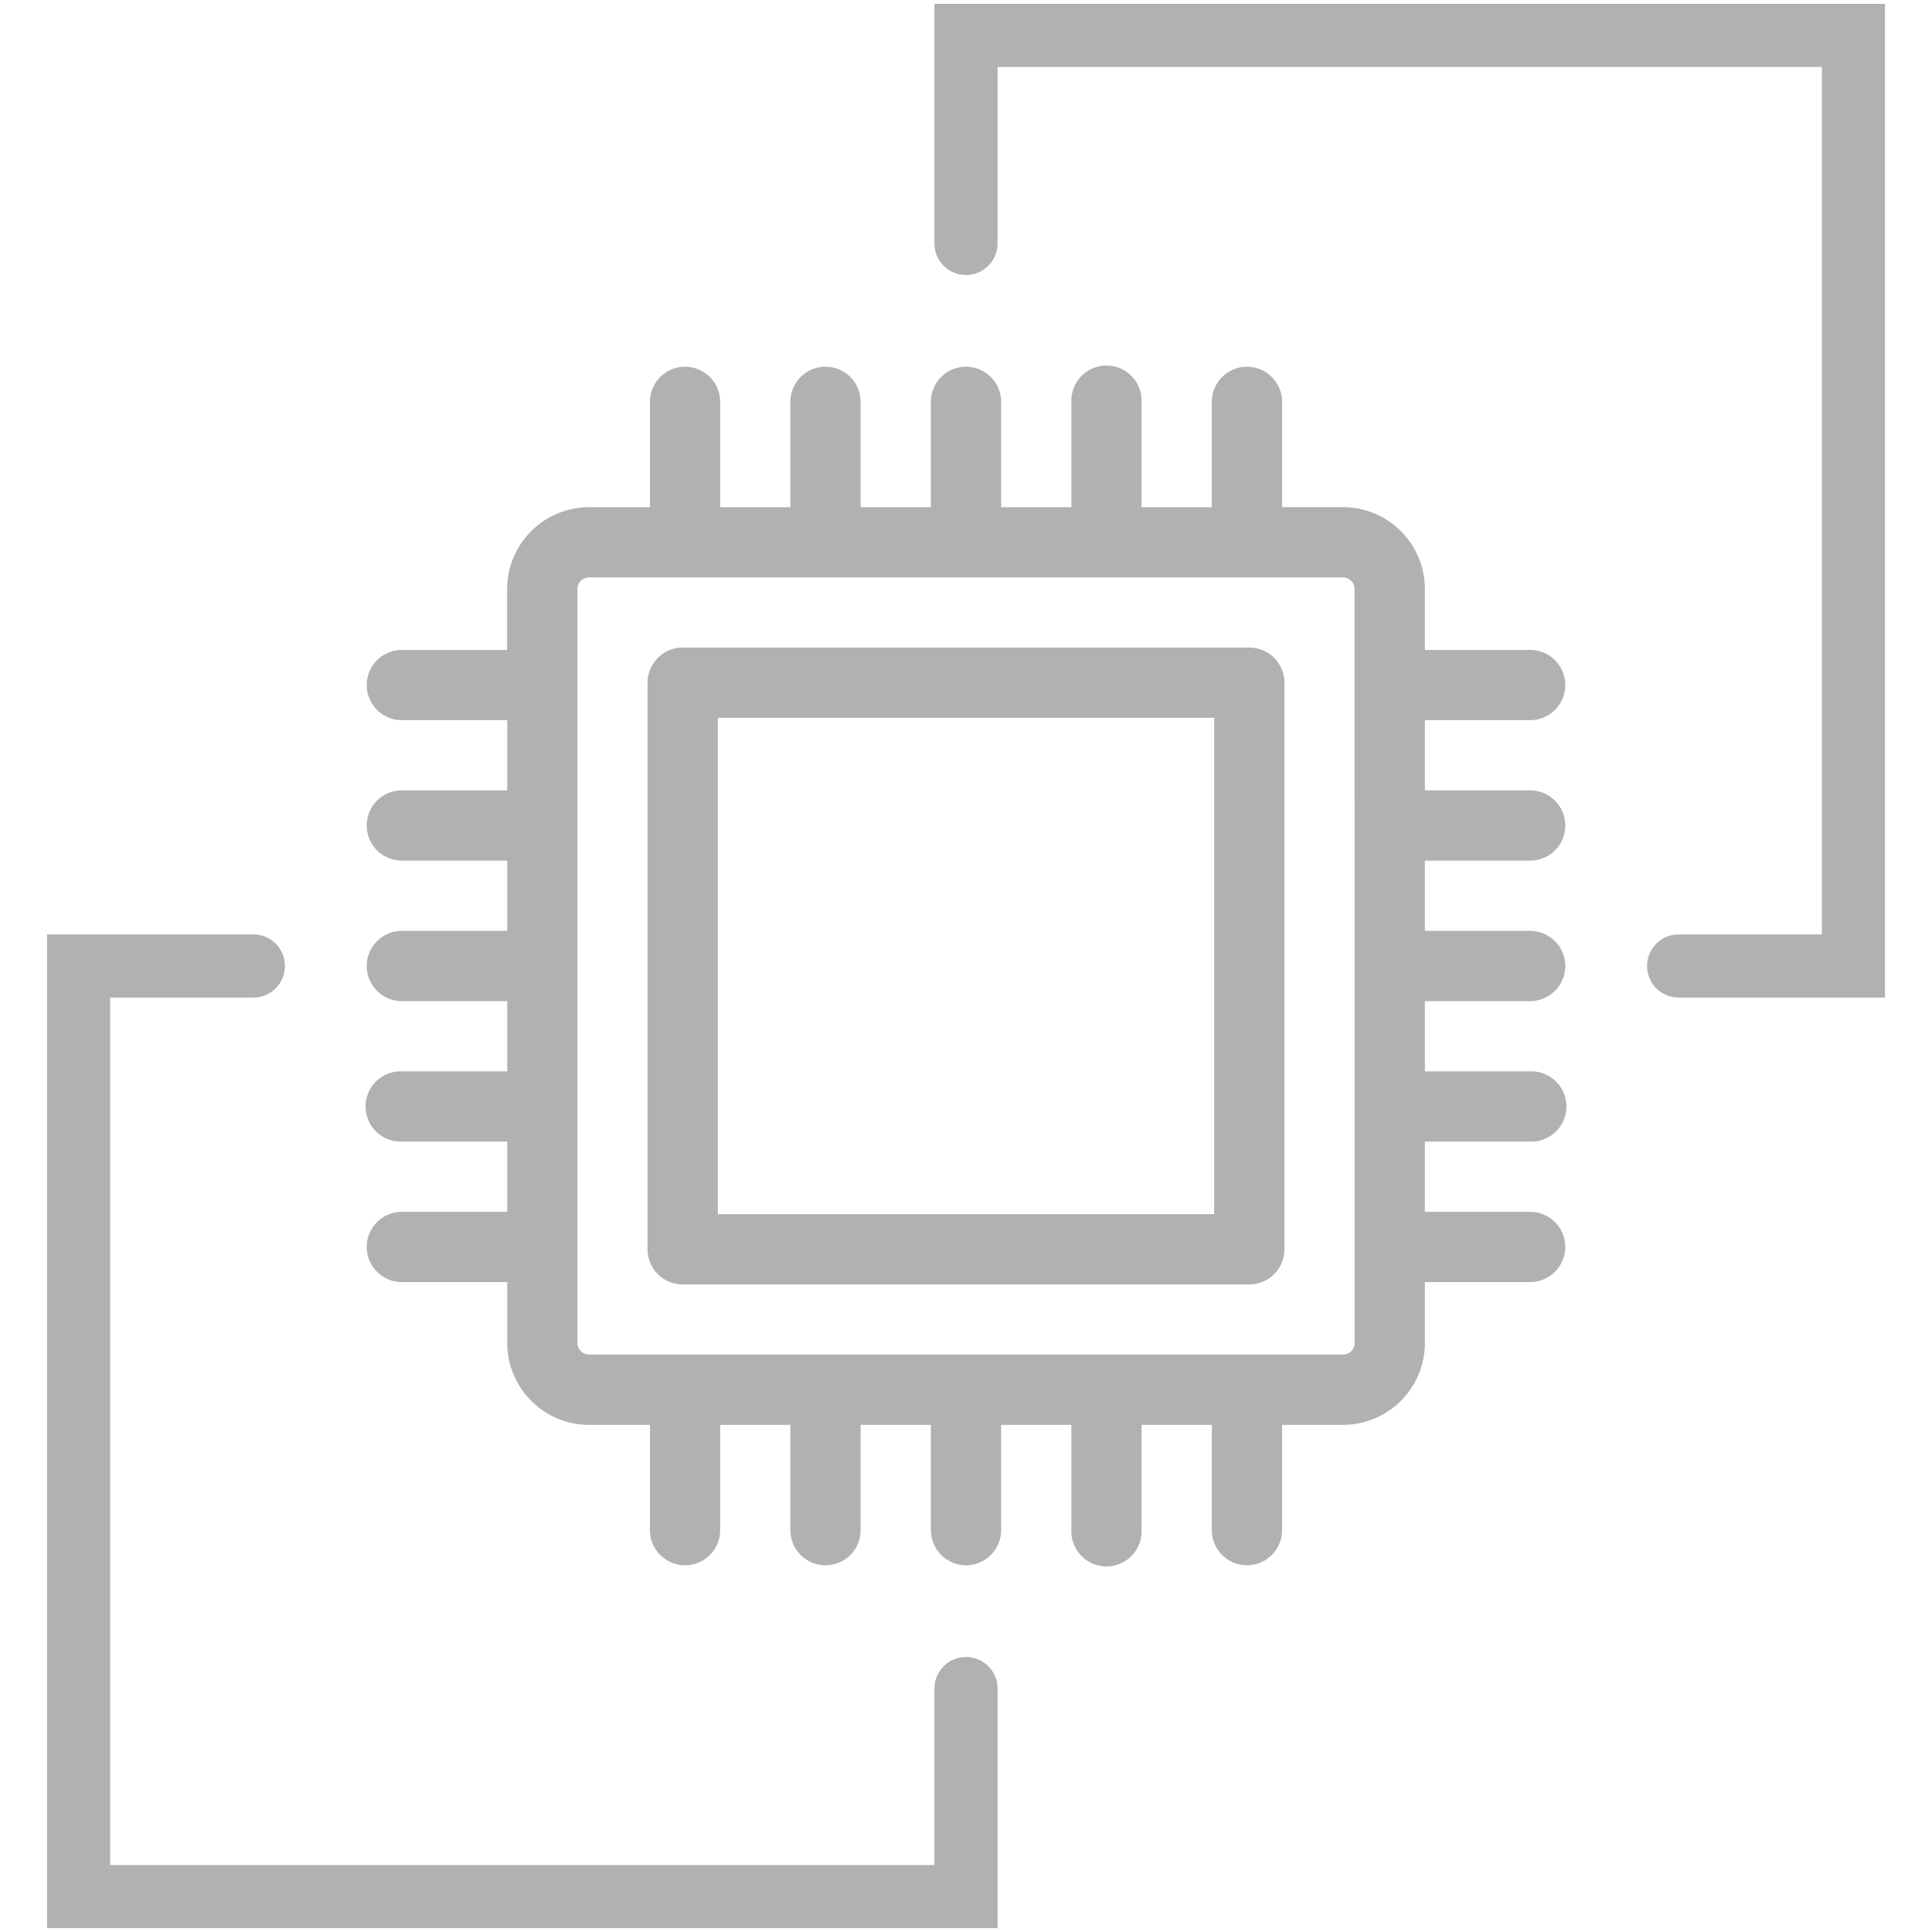
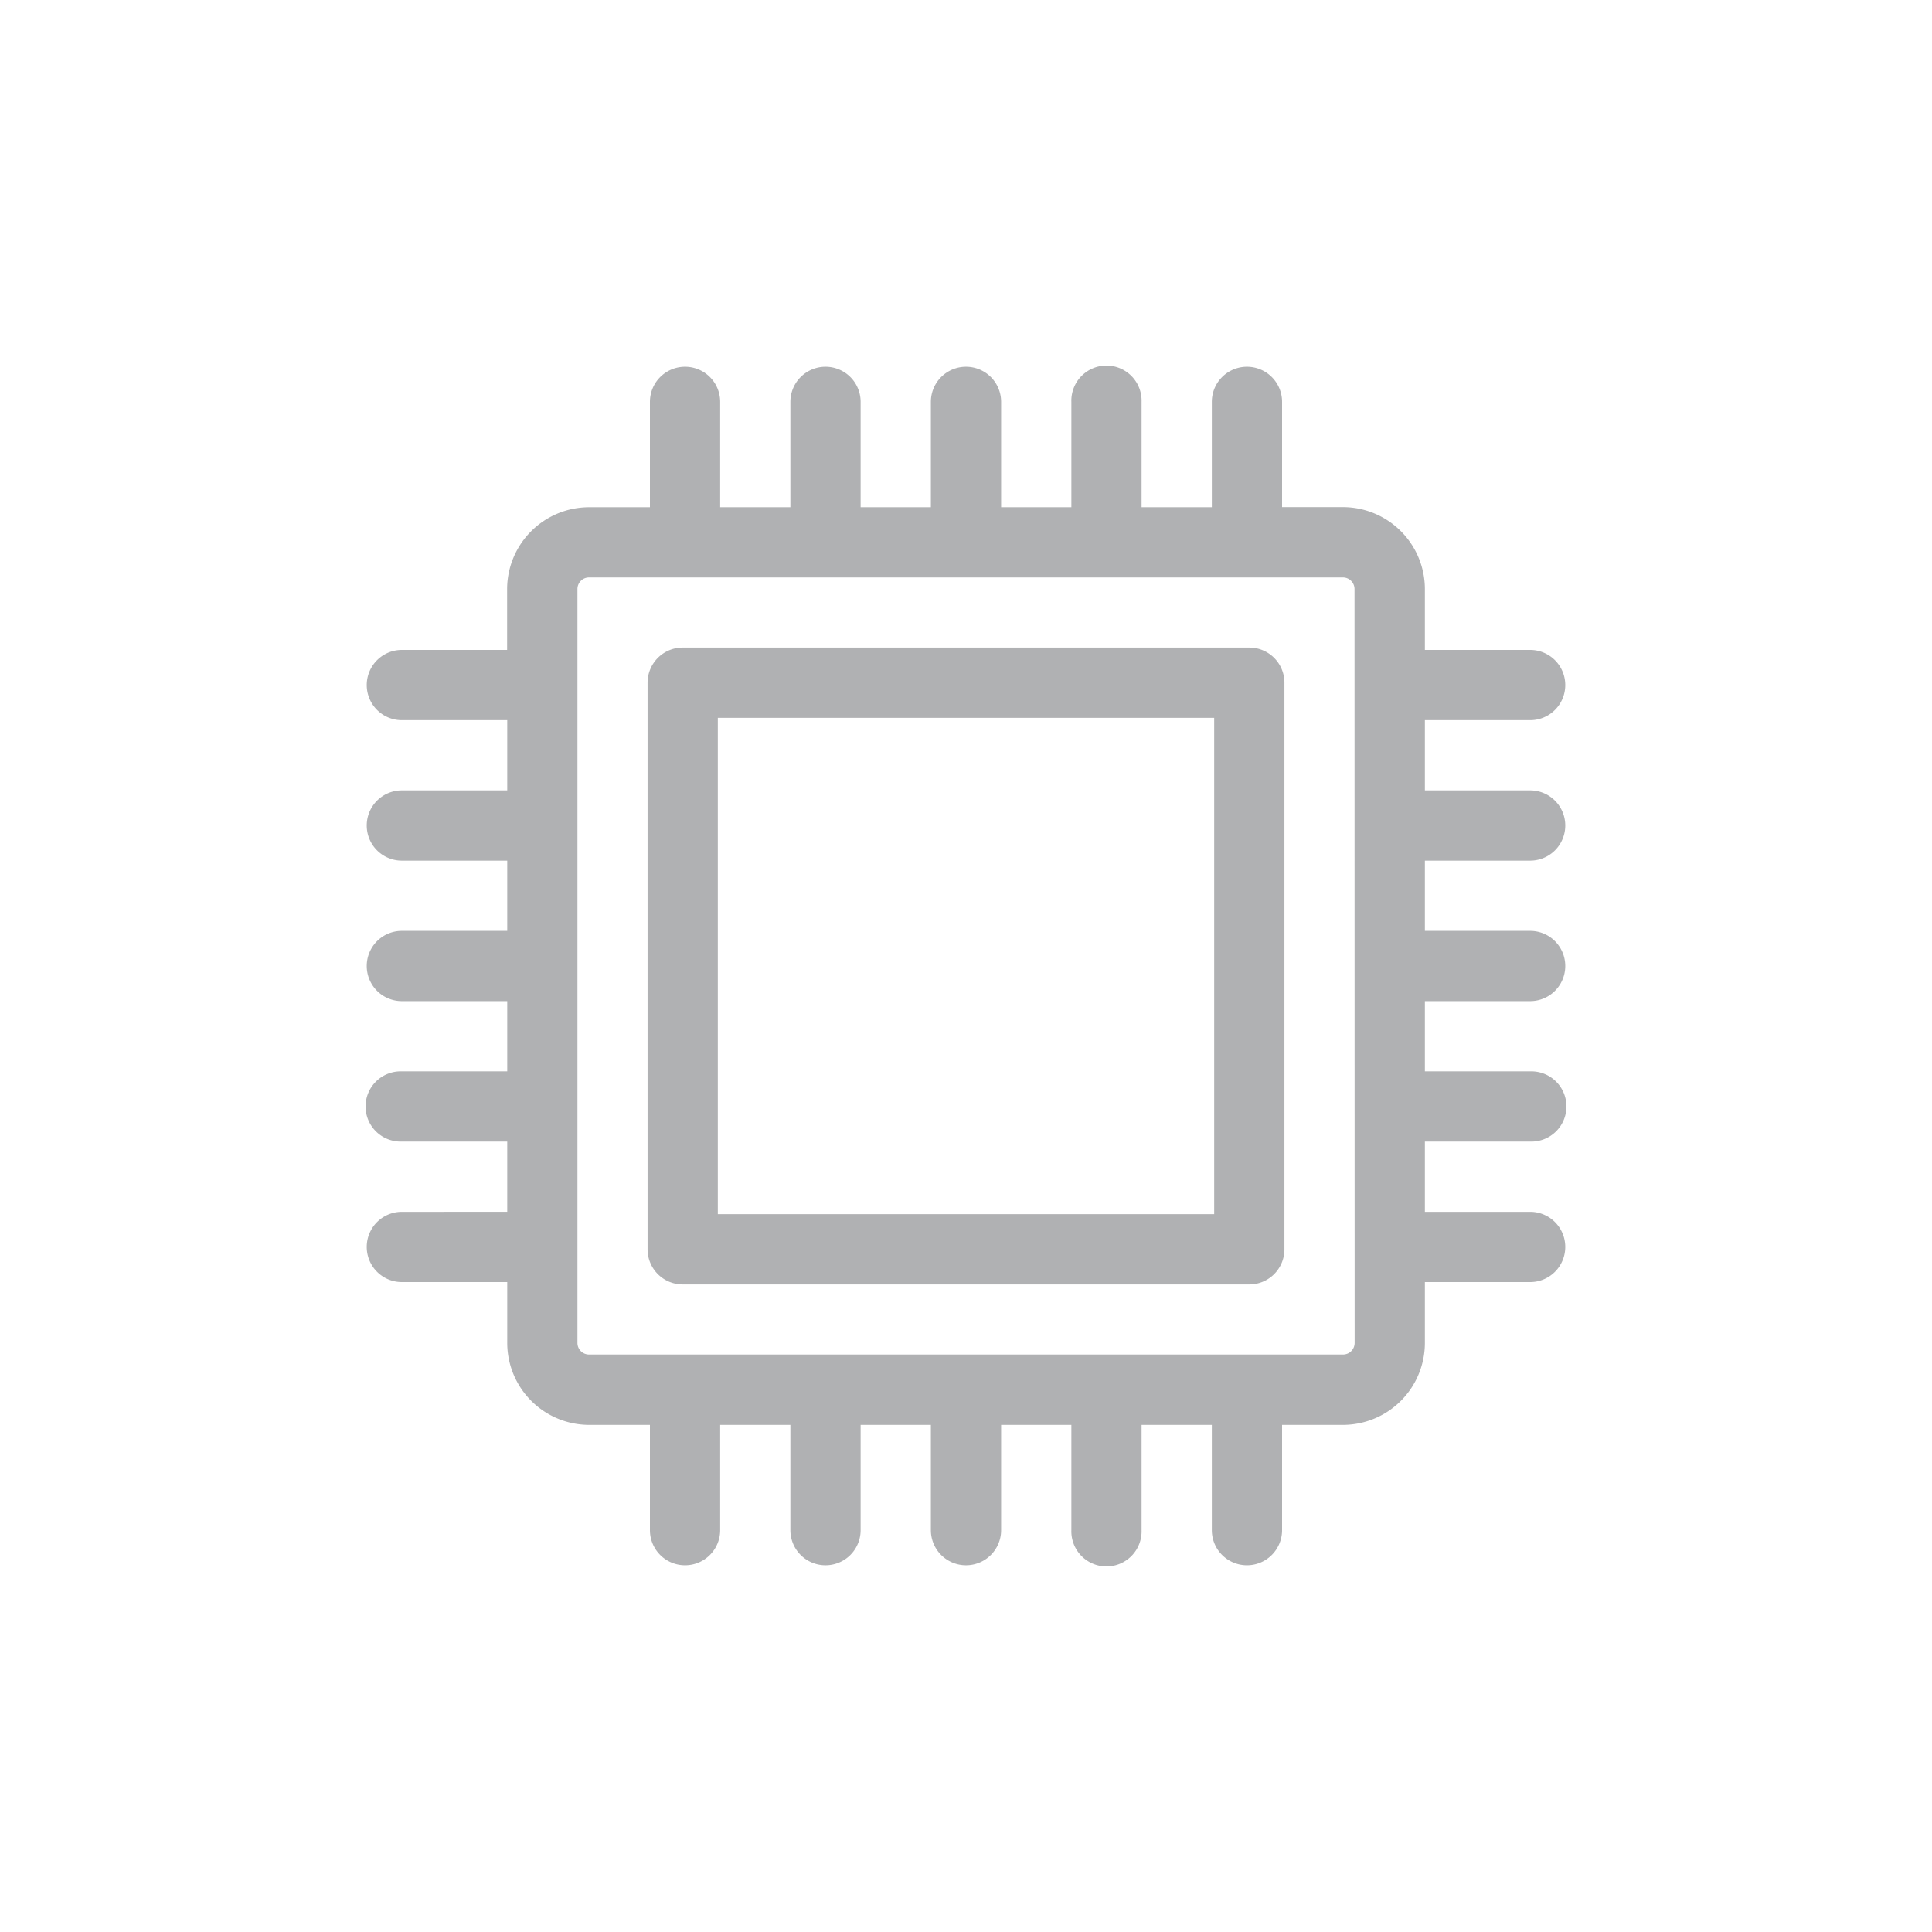
<svg xmlns="http://www.w3.org/2000/svg" id="Layer_1" data-name="Layer 1" viewBox="0 0 500 500">
  <defs>
    <style>.cls-1{fill:#b0b1b3;}</style>
  </defs>
  <path class="cls-1" d="M323.32,167.59H176.68a9.09,9.09,0,0,0-9.09,9.09V323.32a9.09,9.09,0,0,0,9.09,9.09H323.32a9.09,9.09,0,0,0,9.09-9.09V176.68A9.09,9.09,0,0,0,323.32,167.59Zm-9.09,146.64H185.77V185.77H314.23Z" />
  <path class="cls-1" d="M396,222.73a9.09,9.09,0,1,0,0-18.18H368.76V186.38H396a9.09,9.09,0,1,0,0-18.18H368.76V152.44a21.23,21.23,0,0,0-21.21-21.2H331.8V104a9.09,9.09,0,0,0-18.18,0v27.27H295.44V104a9.09,9.09,0,1,0-18.17,0v27.27H259.09V104a9.09,9.09,0,1,0-18.18,0v27.27H222.73V104a9.09,9.09,0,0,0-18.18,0v27.27H186.38V104a9.09,9.09,0,0,0-18.18,0v27.27H152.44a21.22,21.22,0,0,0-21.2,21.2V168.2H104a9.09,9.09,0,0,0,0,18.18h27.27v18.17H104a9.09,9.09,0,0,0,0,18.18h27.27v18.18H104a9.09,9.09,0,0,0,0,18.18h27.27v18.18H104a9.09,9.09,0,1,0,0,18.17h27.27v18.18H104a9.09,9.09,0,0,0,0,18.18h27.27v15.75a21.23,21.23,0,0,0,21.2,21.21H168.2V396a9.09,9.09,0,1,0,18.18,0V368.76h18.17V396a9.09,9.09,0,0,0,18.18,0V368.76h18.18V396a9.09,9.09,0,1,0,18.18,0V368.76h18.18V396a9.09,9.09,0,1,0,18.17,0V368.76h18.18V396a9.09,9.09,0,0,0,18.18,0V368.76h15.75a21.23,21.23,0,0,0,21.21-21.21V331.8H396a9.09,9.09,0,1,0,0-18.18H368.76V295.44H396a9.09,9.09,0,1,0,0-18.17H368.76V259.09H396a9.09,9.09,0,1,0,0-18.18H368.76V222.73ZM350.58,347.55a3,3,0,0,1-3,3H152.44a3,3,0,0,1-3-3V152.44a3,3,0,0,1,3-3H347.55a3,3,0,0,1,3,3Z" />
-   <path class="cls-1" d="M487.83,258.17h-53.4a8.17,8.17,0,0,1,0-16.34h37.06V17.34H258.17V63a8.17,8.17,0,0,1-16.34,0V1h246Z" />
-   <path class="cls-1" d="M258.17,499h-246V241.83h53.4a8.17,8.17,0,1,1,0,16.34H28.51V482.66H241.83V437a8.17,8.17,0,0,1,16.34,0Z" />
</svg>